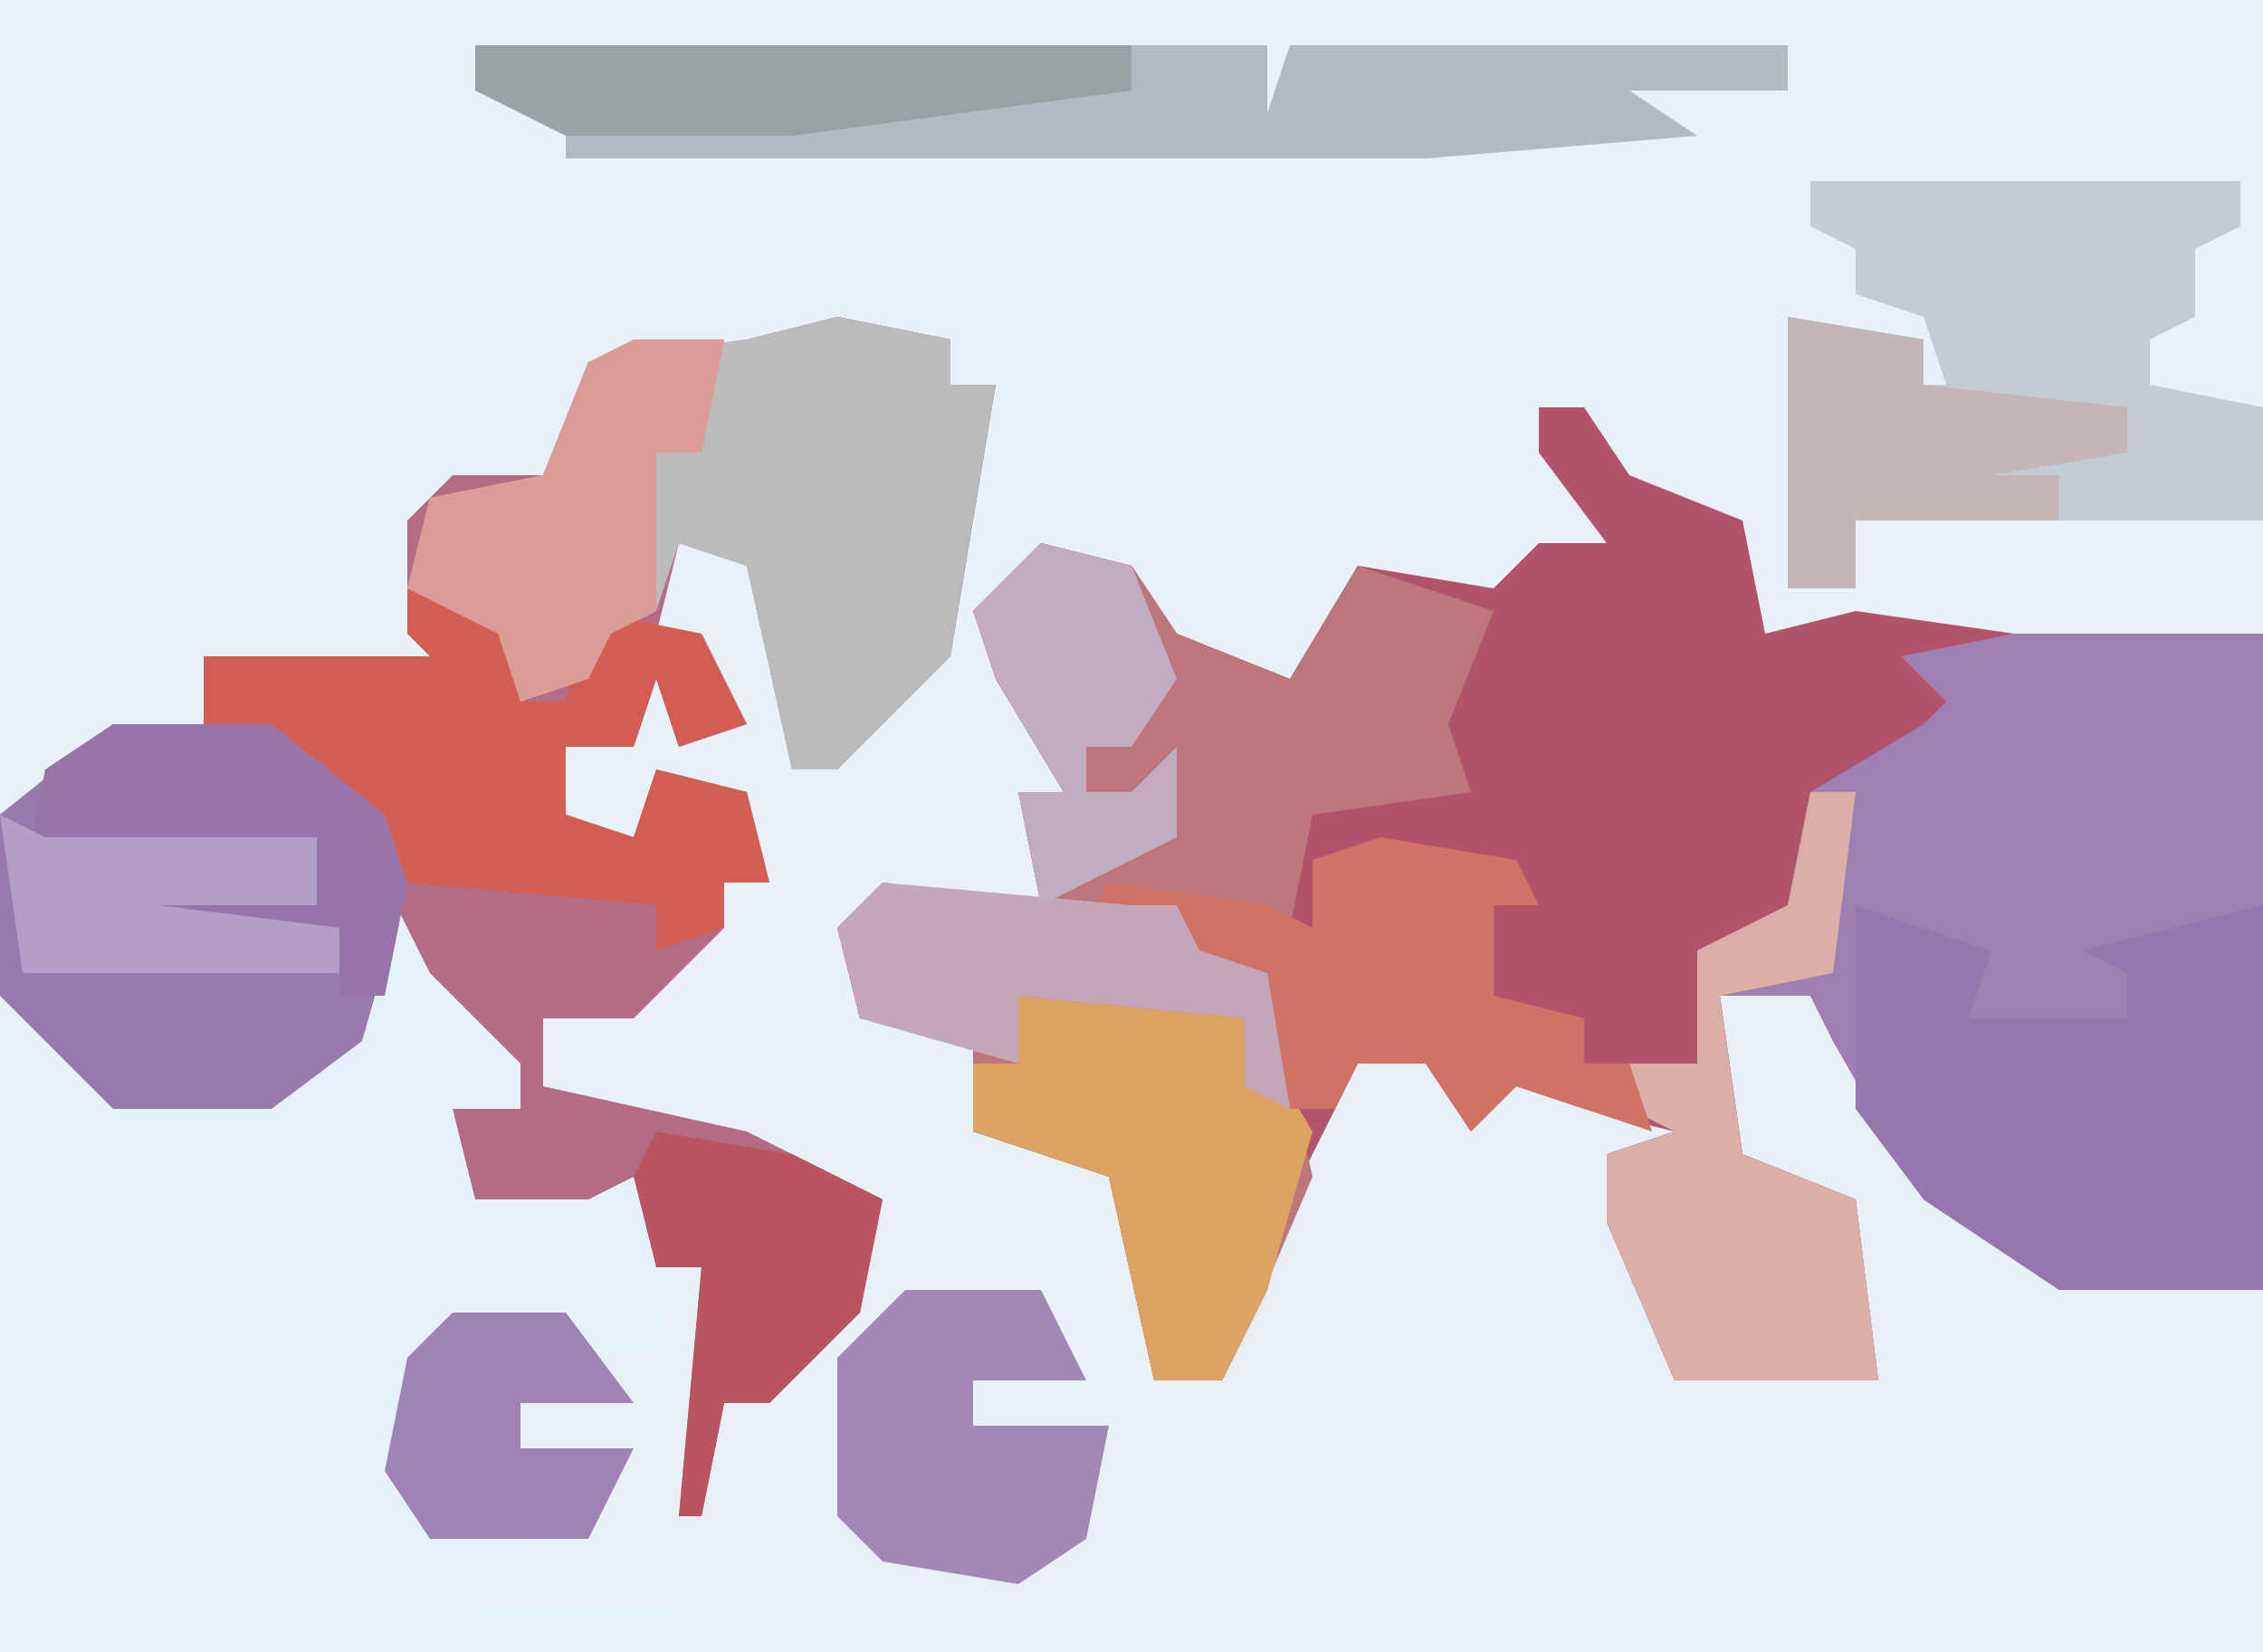
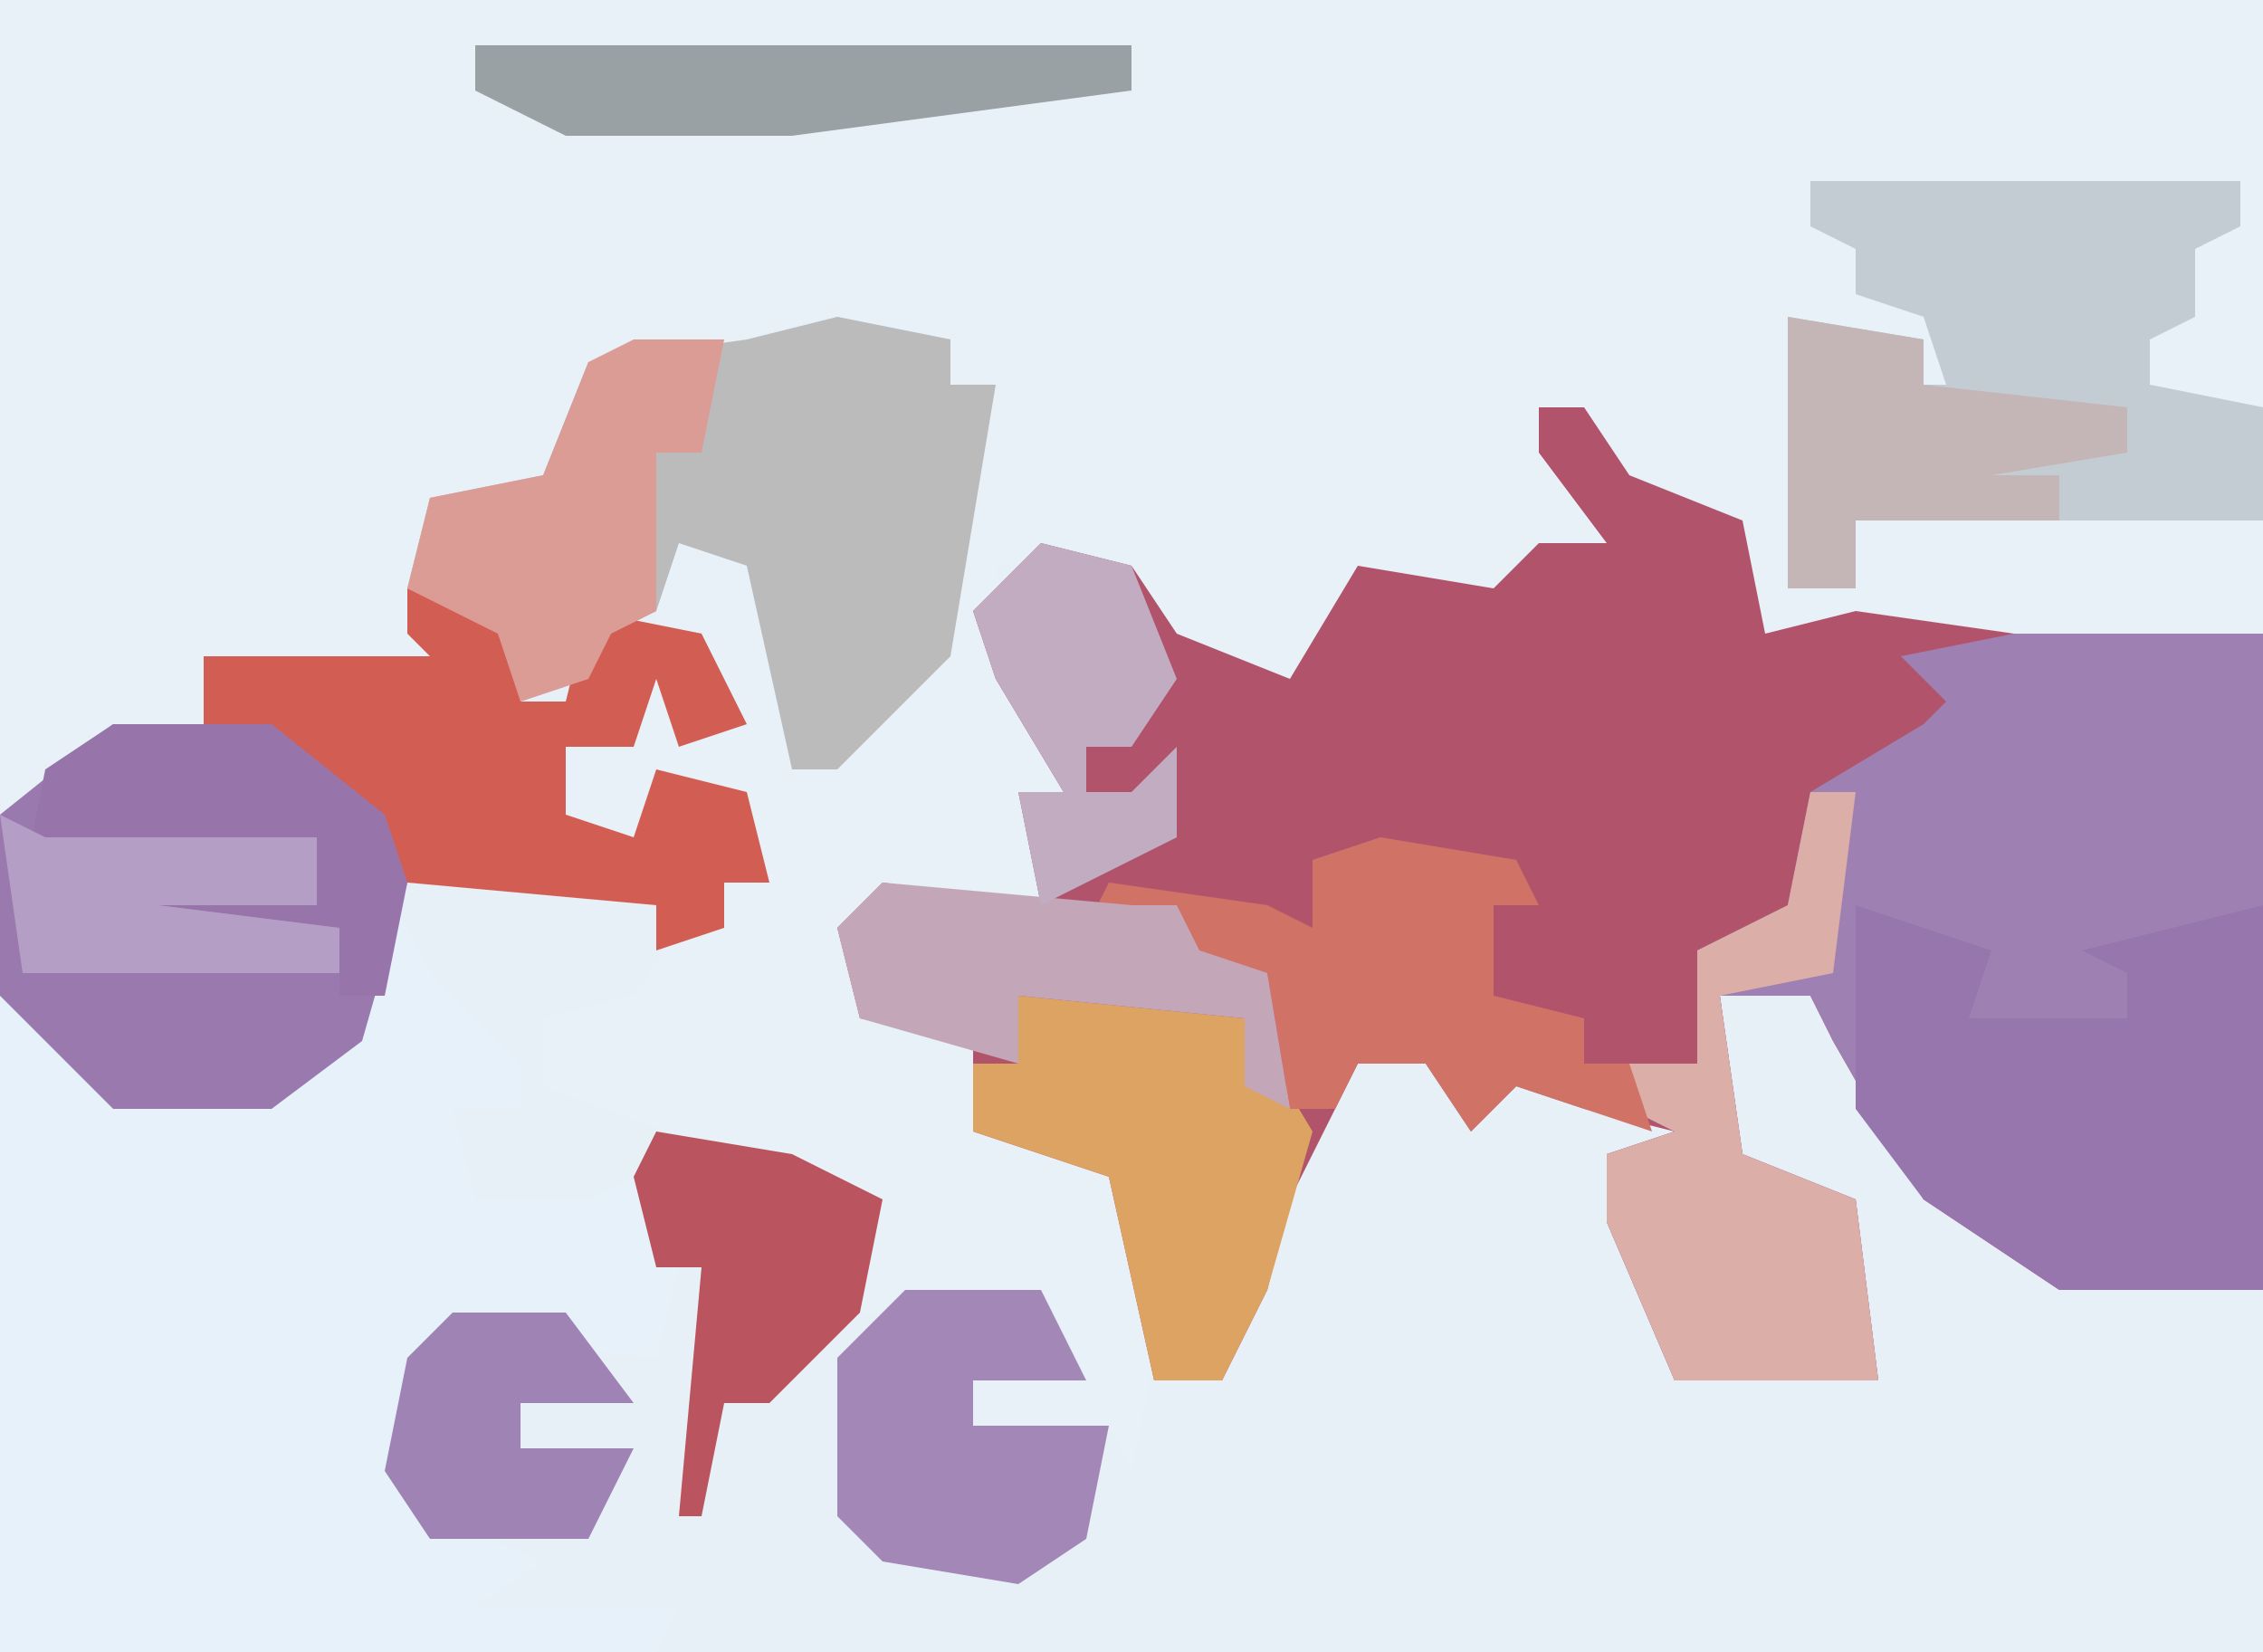
<svg xmlns="http://www.w3.org/2000/svg" version="1.1" width="100" height="73">
  <path d="M0,0 L100,0 L100,73 L0,73 Z " fill="#E7F0F7" transform="translate(0,0)" />
  <path d="M0,0 L100,0 L100,28 L84,29 L78,28 L77,23 L71,21 L70,18 L68,18 L71,22 L71,24 L66,27 L60,26 L58,31 L52,29 L49,25 L44,25 L45,30 L47,32 L47,35 L45,35 L47,41 L39,40 L38,44 L43,46 L44,50 L50,52 L51,60 L50,65 L49,63 L43,63 L43,61 L48,61 L46,58 L38,58 L39,53 L35,52 L24,48 L24,45 L28,44 L30,41 L32,41 L32,39 L34,39 L33,35 L29,34 L28,38 L25,36 L25,33 L28,33 L29,29 L30,33 L32,31 L31,28 L29,28 L29,22 L30,24 L34,25 L35,27 L35,34 L41,29 L44,17 L42,17 L41,15 L33,16 L26,16 L24,21 L19,23 L18,28 L20,28 L19,30 L9,29 L9,32 L2,35 L0,36 Z " fill="#E8F1F8" transform="translate(0,0)" />
  <path d="M0,0 L2,0 L4,3 L9,5 L10,10 L14,9 L21,10 L32,10 L32,39 L23,39 L17,35 L13,28 L12,26 L8,26 L9,33 L14,35 L15,43 L11,43 L6,43 L3,36 L3,33 L6,32 L2,31 L-1,30 L-3,32 L-5,29 L-8,29 L-11,35 L-12,39 L-14,43 L-17,43 L-19,34 L-25,32 L-25,28 L-30,27 L-31,23 L-29,21 L-22,22 L-23,17 L-21,17 L-24,12 L-25,9 L-22,6 L-18,7 L-16,10 L-11,12 L-8,7 L-2,8 L0,6 L3,6 L0,2 Z " fill="#B1546B" transform="translate(68,18)" />
-   <path d="M0,0 L5,1 L5,3 L7,3 L5,15 L0,20 L-2,20 L-4,11 L-7,10 L-8,14 L-6,14 L-4,18 L-7,19 L-8,16 L-9,19 L-12,19 L-12,22 L-9,23 L-8,20 L-4,21 L-3,25 L-5,25 L-5,27 L-9,31 L-13,31 L-13,34 L-4,36 L2,39 L1,44 L-3,48 L-5,48 L-6,53 L-7,53 L-6,42 L-8,42 L-10,39 L-11,40 L-16,40 L-17,35 L-14,35 L-19,29 L-23,34 L-25,35 L-32,35 L-37,30 L-37,22 L-32,18 L-28,18 L-28,15 L-18,15 L-19,14 L-19,9 L-17,7 L-13,7 L-11,2 L-4,1 Z " fill="#B46B84" transform="translate(37,14)" />
  <path d="M0,0 L11,0 L11,29 L2,29 L-4,25 L-8,18 L-9,16 L-13,16 L-12,23 L-7,25 L-6,33 L-10,33 L-15,33 L-18,26 L-18,23 L-15,22 L-17,21 L-17,19 L-14,19 L-14,14 L-10,12 L-9,7 L-4,4 L-3,3 L-5,1 Z " fill="#9F80B2" transform="translate(89,28)" />
  <path d="M0,0 L2,4 L6,8 L6,10 L3,10 L4,14 L9,14 L11,13 L13,17 L12,21 L3,20 L1,22 L2,28 L7,30 L4,32 L13,32 L12,34 L-17,34 L-17,5 L-12,9 L-5,9 L-1,5 Z " fill="#E7F1FA" transform="translate(17,39)" />
-   <path d="M0,0 L4,1 L6,4 L11,6 L14,1 L20,3 L18,8 L19,11 L12,12 L11,17 L6,16 L7,18 L10,19 L12,28 L9,35 L8,37 L5,37 L3,28 L-3,26 L-3,22 L-8,21 L-9,17 L-7,15 L0,16 L-1,11 L1,11 L-2,6 L-3,3 Z " fill="#BD767C" transform="translate(46,24)" />
  <path d="M0,0 L5,1 L5,3 L7,3 L5,15 L0,20 L-2,20 L-4,11 L-7,10 L-8,13 L-10,14 L-11,16 L-14,17 L-15,14 L-19,12 L-18,8 L-13,7 L-11,2 L-4,1 Z " fill="#BBBBBB" transform="translate(37,14)" />
  <path d="M0,0 L19,0 L19,2 L17,3 L17,6 L15,7 L15,9 L20,10 L20,15 L2,15 L2,18 L-1,18 L-1,6 L5,7 L5,9 L6,9 L5,6 L2,5 L2,3 L0,2 Z " fill="#C3CCD2" transform="translate(80,8)" />
  <path d="M0,0 L7,0 L12,4 L13,7 L11,14 L7,17 L0,17 L-5,12 L-5,4 Z " fill="#9979AE" transform="translate(5,32)" />
-   <path d="M0,0 L35,0 L35,3 L36,0 L58,0 L58,2 L51,2 L54,4 L42,5 L4,5 L4,3 L0,2 Z " fill="#B2BABF" transform="translate(21,2)" />
  <path d="M0,0 L6,2 L5,5 L12,5 L12,3 L10,2 L18,0 L18,17 L9,17 L3,13 L0,9 Z " fill="#9776AD" transform="translate(82,40)" />
  <path d="M0,0 L5,2 L5,5 L7,5 L8,1 L13,2 L15,6 L12,7 L11,4 L10,7 L7,7 L7,10 L10,11 L11,8 L15,9 L16,13 L14,13 L14,15 L11,16 L11,14 L0,13 L-4,8 L-9,6 L-9,3 L1,3 L0,2 Z " fill="#D15D53" transform="translate(18,26)" />
  <path d="M0,0 L10,1 L13,6 L11,13 L9,17 L6,17 L4,8 L-2,6 L-2,3 L0,3 Z " fill="#DCA363" transform="translate(45,44)" />
  <path d="M0,0 L2,0 L1,8 L-4,9 L-3,16 L2,18 L3,26 L-1,26 L-6,26 L-9,19 L-9,16 L-6,15 L-8,14 L-8,12 L-5,12 L-5,7 L-1,5 Z " fill="#DBAEA8" transform="translate(80,35)" />
  <path d="M0,0 L6,1 L7,3 L5,3 L5,7 L9,8 L9,10 L11,10 L12,13 L6,11 L4,13 L2,10 L-1,10 L-2,12 L-4,12 L-5,6 L-9,5 L-9,3 L-13,4 L-12,2 L-5,3 L-3,4 L-3,1 Z " fill="#D07366" transform="translate(61,37)" />
  <path d="M0,0 L6,0 L8,4 L3,4 L3,6 L9,6 L8,11 L5,13 L-1,12 L-3,10 L-3,3 Z " fill="#A387B7" transform="translate(40,57)" />
  <path d="M0,0 L4,0 L3,5 L1,5 L1,12 L-1,13 L-2,15 L-5,16 L-6,13 L-10,11 L-9,7 L-4,6 L-2,1 Z " fill="#DB9C96" transform="translate(28,15)" />
  <path d="M0,0 L7,0 L12,4 L13,7 L12,12 L10,12 L10,9 L-2,9 L2,7 L9,8 L9,5 L-3,5 L-4,7 L-3,2 Z " fill="#9775AA" transform="translate(5,32)" />
  <path d="M0,0 L11,1 L13,1 L14,3 L17,4 L18,10 L16,9 L16,6 L6,5 L6,8 L-1,6 L-2,2 Z " fill="#C3A7B9" transform="translate(39,39)" />
  <path d="M0,0 L6,1 L10,3 L9,8 L5,12 L3,12 L2,17 L1,17 L2,6 L0,6 L-1,2 Z " fill="#BA545F" transform="translate(29,50)" />
  <path d="M0,0 L6,1 L6,3 L15,4 L15,6 L9,7 L12,7 L12,9 L3,9 L3,12 L0,12 Z " fill="#C4B6B6" transform="translate(79,14)" />
  <path d="M0,0 L5,0 L8,4 L3,4 L3,6 L8,6 L6,10 L-1,10 L-3,7 L-2,2 Z " fill="#A083B5" transform="translate(20,58)" />
  <path d="M0,0 L4,1 L6,6 L4,9 L2,9 L2,11 L4,11 L6,9 L6,13 L0,16 L-1,11 L1,11 L-2,6 L-3,3 Z " fill="#C1ACC2" transform="translate(46,24)" />
  <path d="M0,0 L29,0 L29,2 L14,4 L4,4 L0,2 Z " fill="#9AA1A5" transform="translate(21,2)" />
  <path d="M0,0 L2,1 L14,1 L14,4 L7,4 L15,5 L15,7 L1,7 Z " fill="#B49EC5" transform="translate(0,36)" />
</svg>